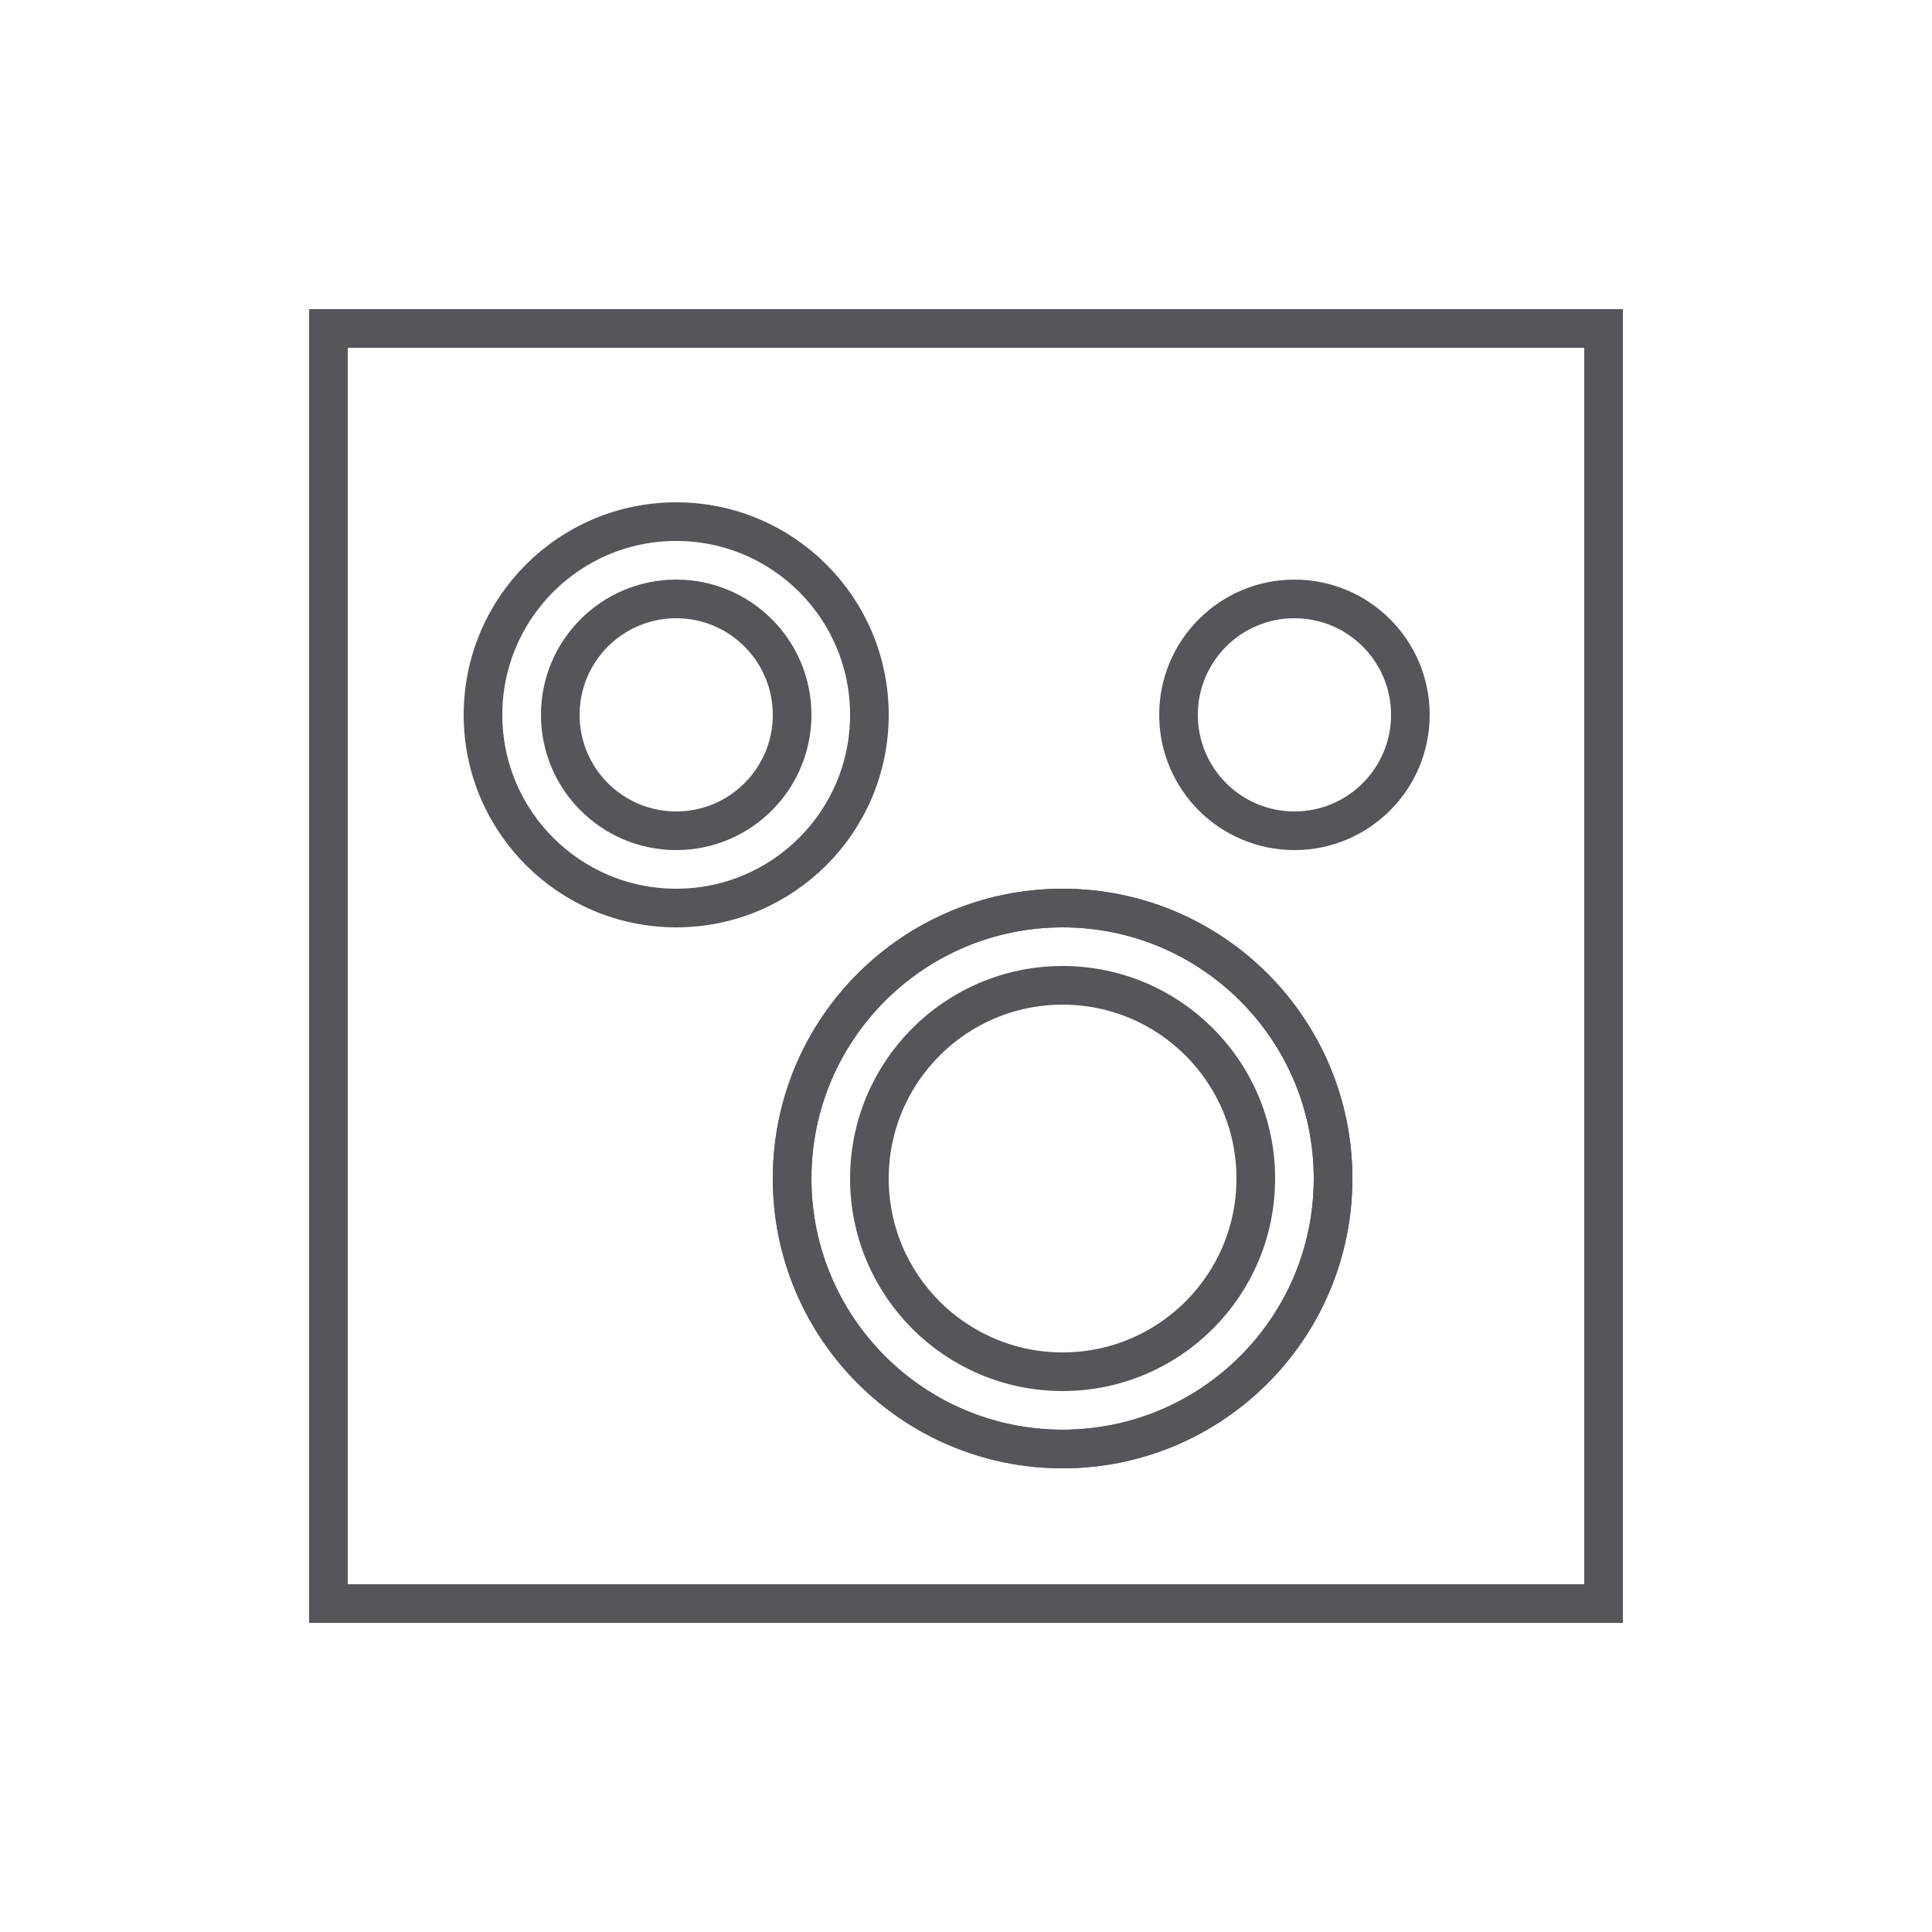
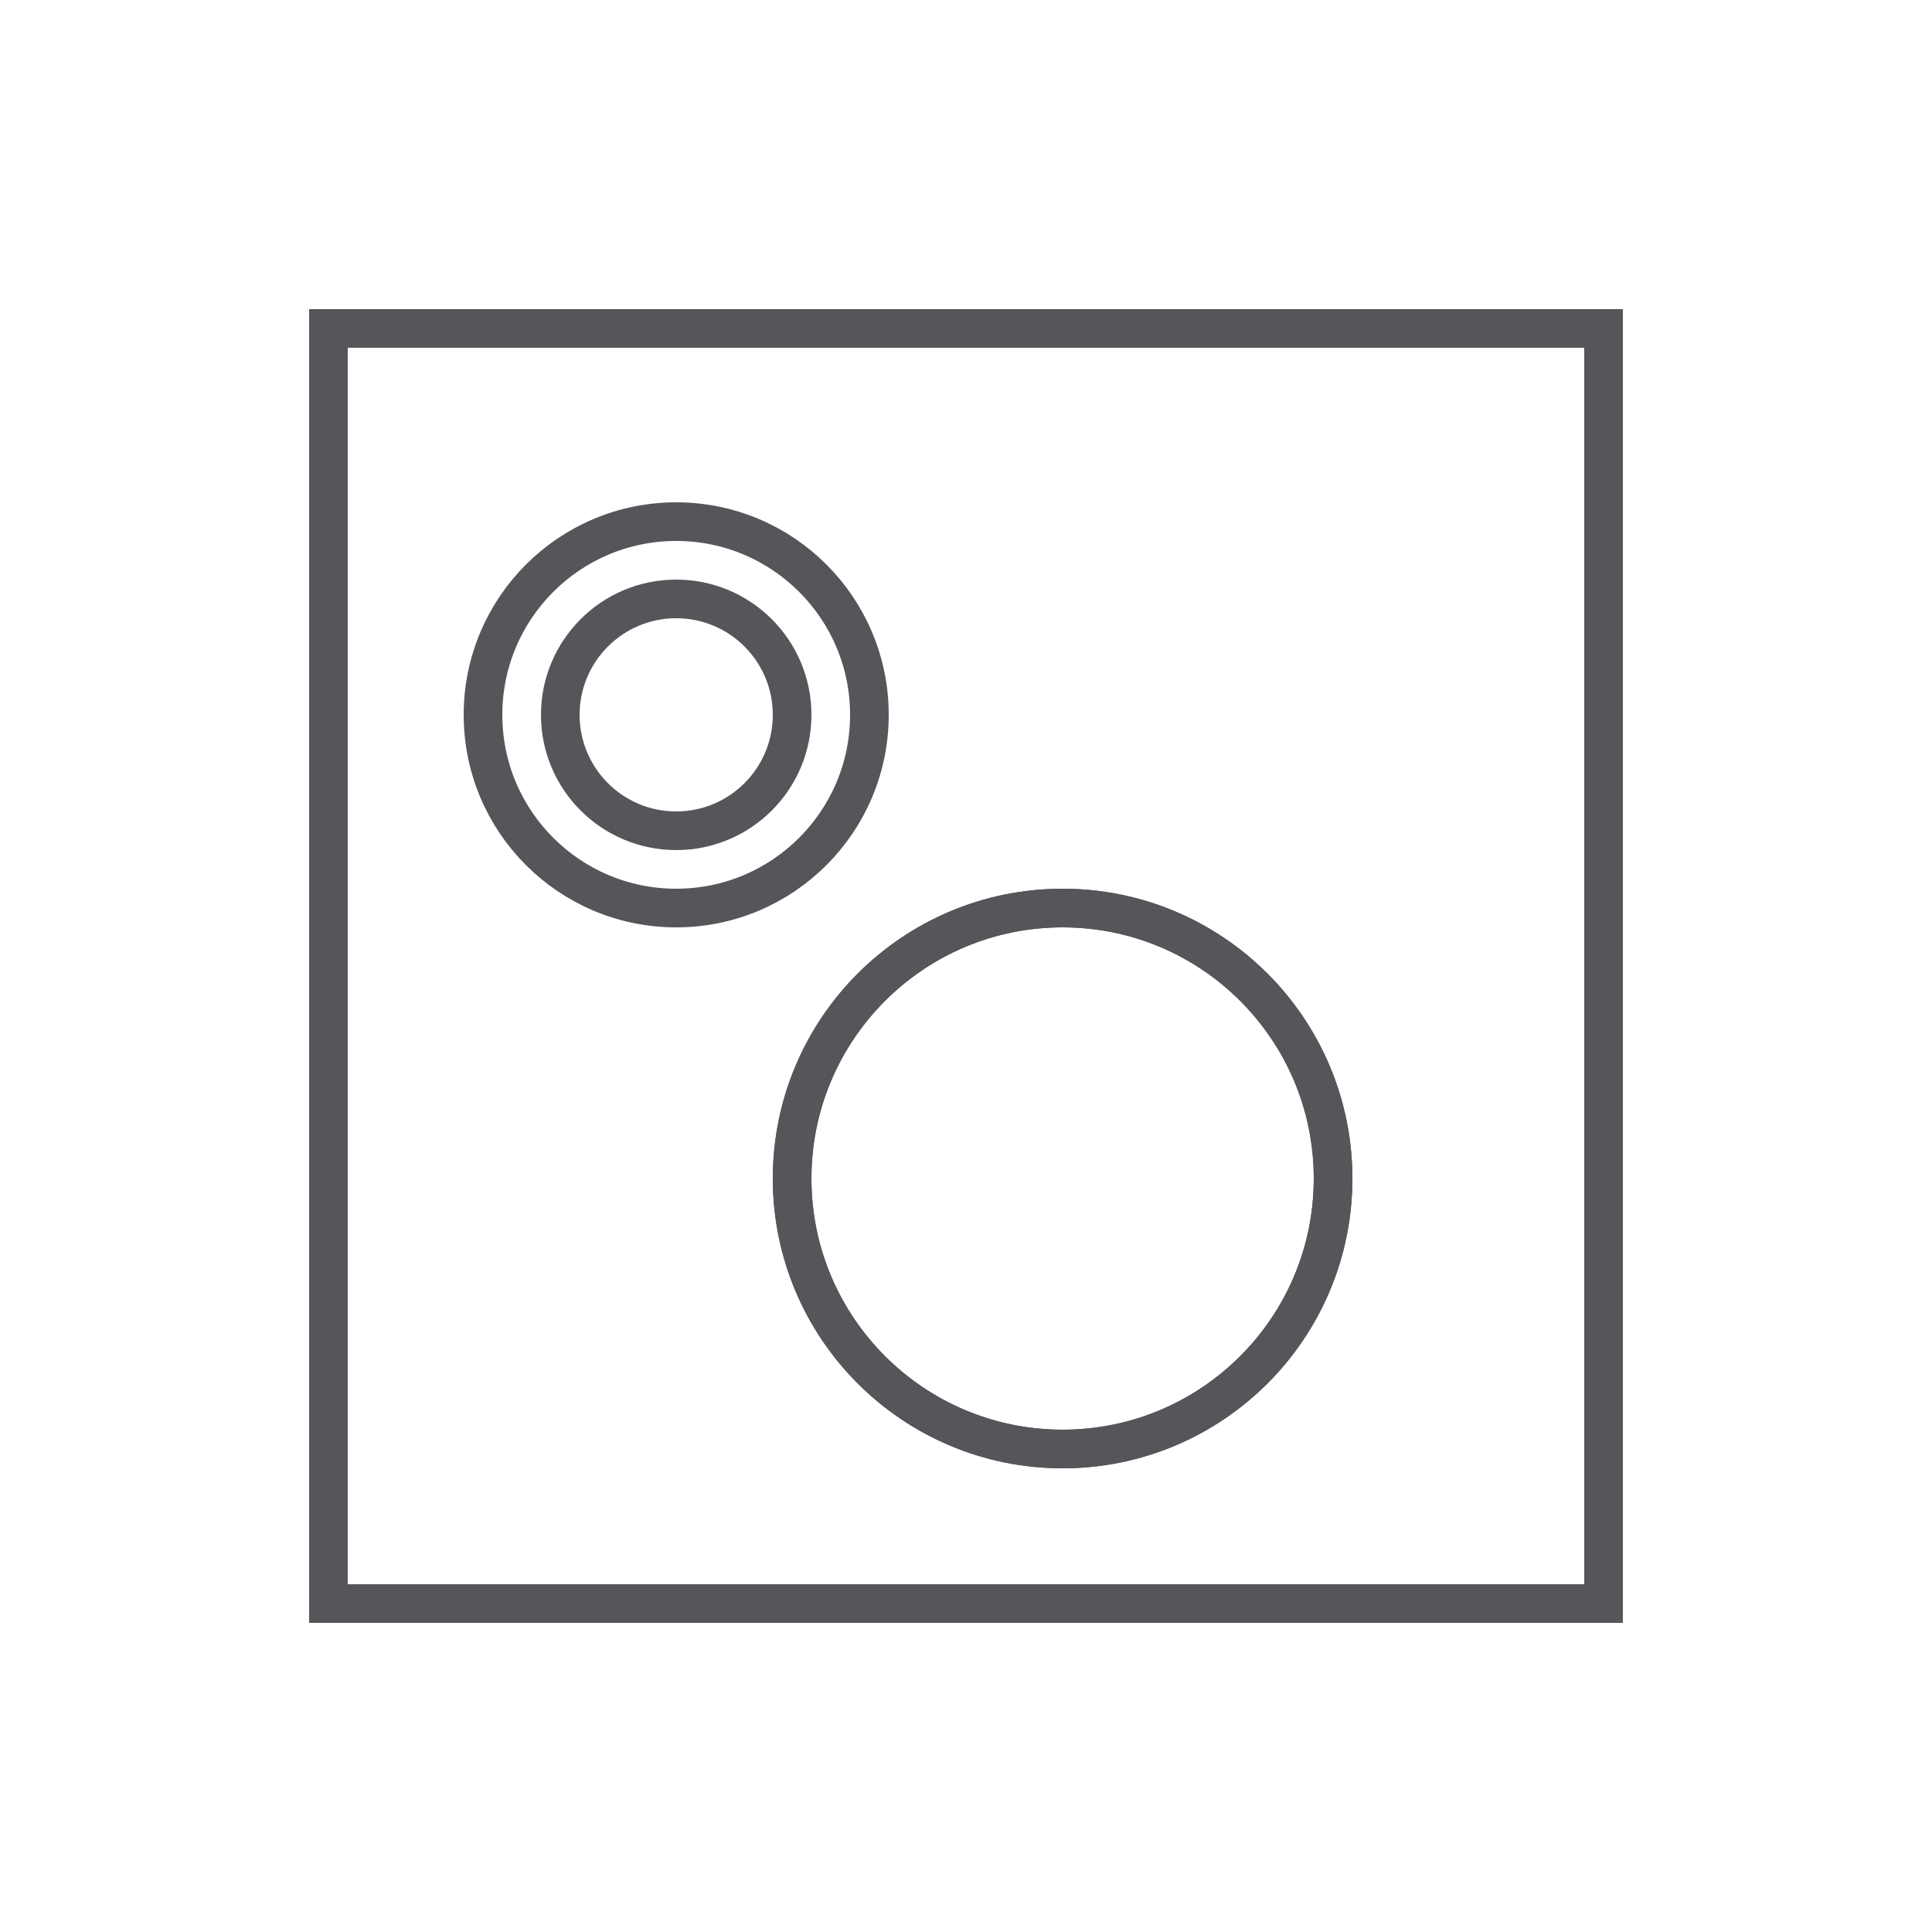
<svg xmlns="http://www.w3.org/2000/svg" width="50" height="50" viewBox="0 0 50 50" fill="none">
-   <rect x="8.5" y="8.5" width="33" height="33" stroke="#54565A" />
  <rect x="8.5" y="8.5" width="33" height="33" stroke="#54565A" />
  <circle cx="17.5" cy="18.5" r="5" stroke="#54565A" />
  <circle cx="17.5" cy="18.5" r="3" stroke="#54565A" />
  <circle cx="27.5" cy="30.5" r="7" stroke="#54565A" />
  <circle cx="27.5" cy="30.5" r="7" stroke="#54565A" />
-   <circle cx="27.5" cy="30.5" r="5" stroke="#54565A" />
-   <circle cx="33.5" cy="18.5" r="3" stroke="#54565A" />
</svg>